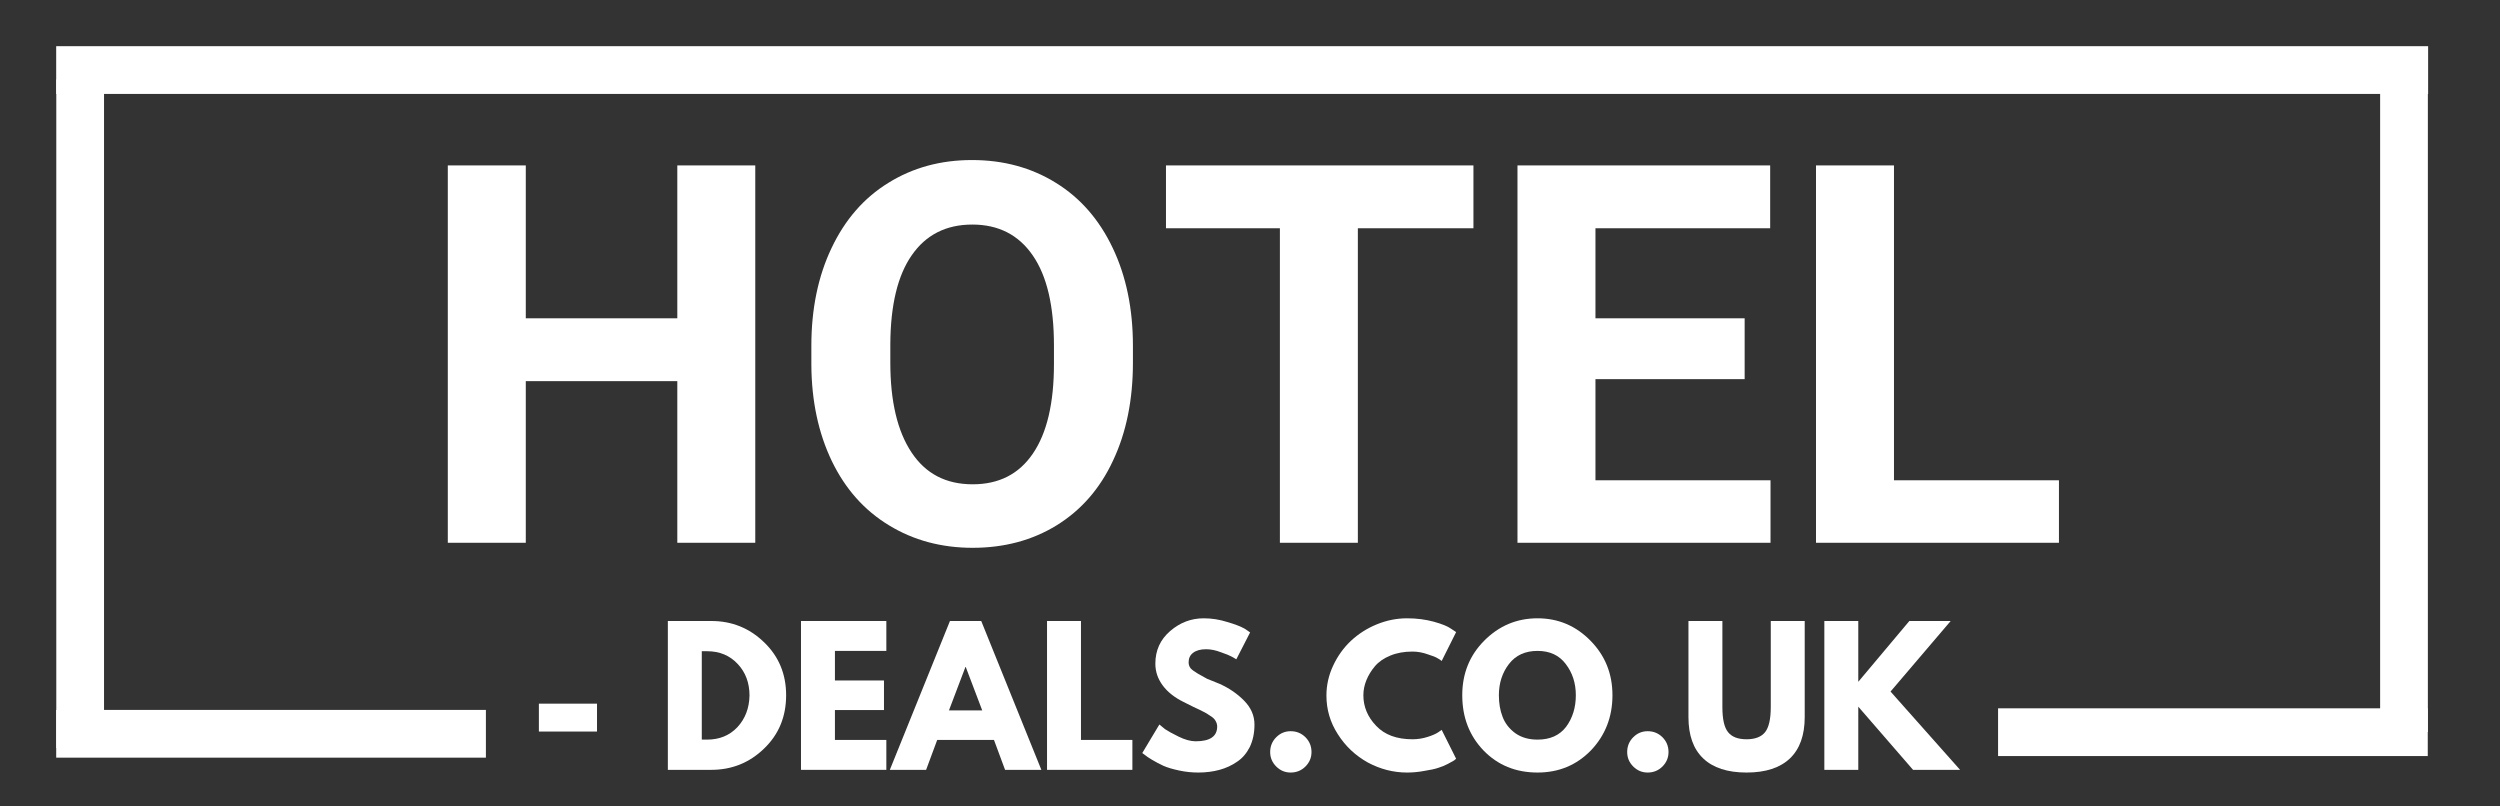
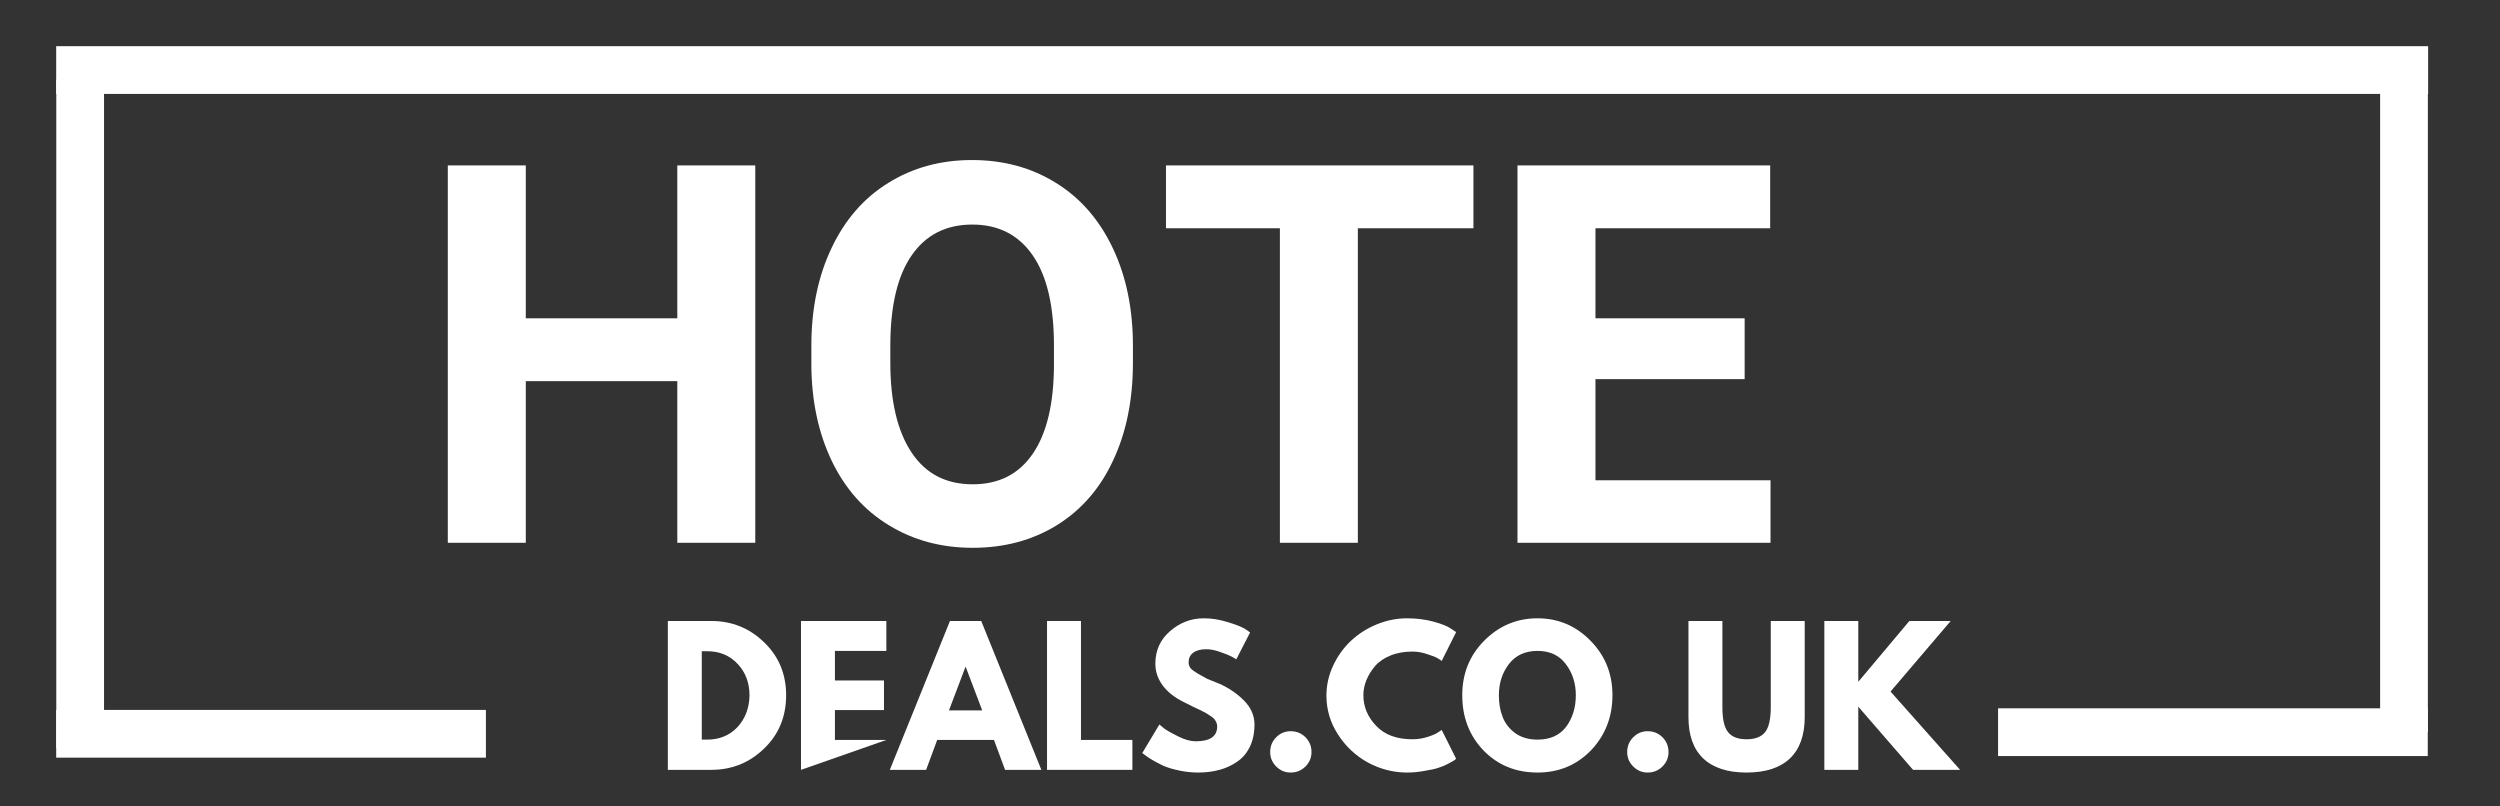
<svg xmlns="http://www.w3.org/2000/svg" width="155" zoomAndPan="magnify" viewBox="0 0 116.25 37.5" height="50" preserveAspectRatio="xMidYMid meet" version="1.0">
  <rect x="0" y="0" width="116.25" height="37.5" fill="#333333" stroke="none" />
  <defs>
    <g />
  </defs>
  <path stroke-linecap="butt" transform="matrix(0.738, 0, 0, 0.74, 2.615, 2.146)" fill="none" stroke-linejoin="miter" d="M -0.003 1.502 L 149.448 1.502 " stroke="#ffffff" stroke-width="3" stroke-opacity="1" stroke-miterlimit="4" />
  <path stroke-linecap="butt" transform="matrix(0, 0.74, -0.74, 0, 4.836, 3.701)" fill="none" stroke-linejoin="miter" d="M -0.002 1.498 L 41.999 1.498 " stroke="#ffffff" stroke-width="3" stroke-opacity="1" stroke-miterlimit="4" />
  <path stroke-linecap="butt" transform="matrix(-0, 0.74, -0.74, -0, 112.895, 2.961)" fill="none" stroke-linejoin="miter" d="M 0.001 1.499 L 42.001 1.499 " stroke="#ffffff" stroke-width="3" stroke-opacity="1" stroke-miterlimit="4" />
  <g fill="#ffffff" fill-opacity="1">
    <g transform="translate(24.558, 35.798)">
      <g>
-         <path d="M 0.5 -3.078 L 3.203 -3.078 L 3.203 -1.781 L 0.5 -1.781 Z M 0.5 -3.078 " />
-       </g>
+         </g>
    </g>
  </g>
  <g fill="#ffffff" fill-opacity="1">
    <g transform="translate(28.265, 35.798)">
      <g />
    </g>
  </g>
  <g fill="#ffffff" fill-opacity="1">
    <g transform="translate(30.555, 35.798)">
      <g>
        <path d="M 0.5 -6.922 L 2.516 -6.922 C 3.473 -6.922 4.289 -6.594 4.969 -5.938 C 5.656 -5.281 6 -4.457 6 -3.469 C 6 -2.469 5.656 -1.641 4.969 -0.984 C 4.289 -0.328 3.473 0 2.516 0 L 0.5 0 Z M 2.078 -1.406 L 2.328 -1.406 C 2.898 -1.406 3.367 -1.598 3.734 -1.984 C 4.098 -2.379 4.285 -2.867 4.297 -3.453 C 4.297 -4.047 4.113 -4.535 3.75 -4.922 C 3.383 -5.316 2.91 -5.516 2.328 -5.516 L 2.078 -5.516 Z M 2.078 -1.406 " />
      </g>
    </g>
  </g>
  <g fill="#ffffff" fill-opacity="1">
    <g transform="translate(36.746, 35.798)">
      <g>
-         <path d="M 4.469 -6.922 L 4.469 -5.531 L 2.078 -5.531 L 2.078 -4.156 L 4.359 -4.156 L 4.359 -2.781 L 2.078 -2.781 L 2.078 -1.391 L 4.469 -1.391 L 4.469 0 L 0.5 0 L 0.5 -6.922 Z M 4.469 -6.922 " />
+         <path d="M 4.469 -6.922 L 4.469 -5.531 L 2.078 -5.531 L 2.078 -4.156 L 4.359 -4.156 L 4.359 -2.781 L 2.078 -2.781 L 2.078 -1.391 L 4.469 -1.391 L 0.5 0 L 0.5 -6.922 Z M 4.469 -6.922 " />
      </g>
    </g>
  </g>
  <g fill="#ffffff" fill-opacity="1">
    <g transform="translate(41.611, 35.798)">
      <g>
        <path d="M 4.016 -6.922 L 6.812 0 L 5.125 0 L 4.609 -1.391 L 1.969 -1.391 L 1.453 0 L -0.234 0 L 2.562 -6.922 Z M 4.062 -2.766 L 3.297 -4.781 L 3.281 -4.781 L 2.516 -2.766 Z M 4.062 -2.766 " />
      </g>
    </g>
  </g>
  <g fill="#ffffff" fill-opacity="1">
    <g transform="translate(48.187, 35.798)">
      <g>
        <path d="M 2.078 -6.922 L 2.078 -1.391 L 4.469 -1.391 L 4.469 0 L 0.5 0 L 0.5 -6.922 Z M 2.078 -6.922 " />
      </g>
    </g>
  </g>
  <g fill="#ffffff" fill-opacity="1">
    <g transform="translate(52.927, 35.798)">
      <g>
        <path d="M 3.047 -7.047 C 3.422 -7.047 3.785 -6.988 4.141 -6.875 C 4.504 -6.77 4.773 -6.664 4.953 -6.562 L 5.203 -6.391 L 4.562 -5.141 C 4.508 -5.172 4.438 -5.211 4.344 -5.266 C 4.258 -5.316 4.094 -5.383 3.844 -5.469 C 3.602 -5.562 3.375 -5.609 3.156 -5.609 C 2.895 -5.609 2.691 -5.551 2.547 -5.438 C 2.41 -5.332 2.344 -5.188 2.344 -5 C 2.344 -4.895 2.375 -4.801 2.438 -4.719 C 2.508 -4.645 2.625 -4.562 2.781 -4.469 C 2.945 -4.375 3.086 -4.297 3.203 -4.234 C 3.328 -4.18 3.52 -4.102 3.781 -4 C 4.227 -3.801 4.609 -3.539 4.922 -3.219 C 5.242 -2.895 5.406 -2.523 5.406 -2.109 C 5.406 -1.711 5.332 -1.363 5.188 -1.062 C 5.039 -0.77 4.844 -0.539 4.594 -0.375 C 4.352 -0.207 4.082 -0.082 3.781 0 C 3.477 0.082 3.148 0.125 2.797 0.125 C 2.492 0.125 2.195 0.094 1.906 0.031 C 1.613 -0.031 1.367 -0.102 1.172 -0.188 C 0.973 -0.281 0.797 -0.375 0.641 -0.469 C 0.484 -0.562 0.367 -0.641 0.297 -0.703 L 0.188 -0.781 L 0.984 -2.109 C 1.047 -2.055 1.133 -1.984 1.25 -1.891 C 1.375 -1.805 1.582 -1.691 1.875 -1.547 C 2.176 -1.398 2.441 -1.328 2.672 -1.328 C 3.336 -1.328 3.672 -1.555 3.672 -2.016 C 3.672 -2.109 3.645 -2.195 3.594 -2.281 C 3.551 -2.363 3.469 -2.441 3.344 -2.516 C 3.227 -2.598 3.125 -2.66 3.031 -2.703 C 2.938 -2.754 2.785 -2.828 2.578 -2.922 C 2.367 -3.023 2.211 -3.102 2.109 -3.156 C 1.691 -3.363 1.367 -3.617 1.141 -3.922 C 0.91 -4.234 0.797 -4.57 0.797 -4.938 C 0.797 -5.551 1.023 -6.055 1.484 -6.453 C 1.941 -6.848 2.461 -7.047 3.047 -7.047 Z M 3.047 -7.047 " />
      </g>
    </g>
  </g>
  <g fill="#ffffff" fill-opacity="1">
    <g transform="translate(58.563, 35.798)">
      <g>
        <path d="M 1.453 -1.797 C 1.723 -1.797 1.953 -1.703 2.141 -1.516 C 2.328 -1.328 2.422 -1.098 2.422 -0.828 C 2.422 -0.566 2.328 -0.344 2.141 -0.156 C 1.953 0.031 1.723 0.125 1.453 0.125 C 1.191 0.125 0.969 0.031 0.781 -0.156 C 0.594 -0.344 0.5 -0.566 0.5 -0.828 C 0.5 -1.098 0.594 -1.328 0.781 -1.516 C 0.969 -1.703 1.191 -1.797 1.453 -1.797 Z M 1.453 -1.797 " />
      </g>
    </g>
  </g>
  <g fill="#ffffff" fill-opacity="1">
    <g transform="translate(61.491, 35.798)">
      <g>
        <path d="M 4.188 -1.422 C 4.426 -1.422 4.66 -1.457 4.891 -1.531 C 5.117 -1.602 5.285 -1.676 5.391 -1.75 L 5.547 -1.859 L 6.219 -0.516 C 6.195 -0.492 6.164 -0.469 6.125 -0.438 C 6.082 -0.414 5.988 -0.363 5.844 -0.281 C 5.707 -0.207 5.555 -0.145 5.391 -0.094 C 5.234 -0.039 5.02 0.004 4.75 0.047 C 4.488 0.098 4.219 0.125 3.938 0.125 C 3.301 0.125 2.691 -0.031 2.109 -0.344 C 1.535 -0.664 1.07 -1.102 0.719 -1.656 C 0.363 -2.207 0.188 -2.805 0.188 -3.453 C 0.188 -3.93 0.289 -4.395 0.5 -4.844 C 0.707 -5.289 0.984 -5.676 1.328 -6 C 1.672 -6.32 2.07 -6.578 2.531 -6.766 C 2.988 -6.953 3.457 -7.047 3.938 -7.047 C 4.383 -7.047 4.797 -6.992 5.172 -6.891 C 5.555 -6.785 5.828 -6.676 5.984 -6.562 L 6.219 -6.406 L 5.547 -5.062 C 5.504 -5.102 5.441 -5.145 5.359 -5.188 C 5.285 -5.238 5.129 -5.301 4.891 -5.375 C 4.66 -5.457 4.426 -5.5 4.188 -5.5 C 3.801 -5.5 3.457 -5.438 3.156 -5.312 C 2.852 -5.188 2.613 -5.02 2.438 -4.812 C 2.27 -4.613 2.141 -4.398 2.047 -4.172 C 1.953 -3.941 1.906 -3.707 1.906 -3.469 C 1.906 -2.938 2.102 -2.461 2.5 -2.047 C 2.895 -1.629 3.457 -1.422 4.188 -1.422 Z M 4.188 -1.422 " />
      </g>
    </g>
  </g>
  <g fill="#ffffff" fill-opacity="1">
    <g transform="translate(67.807, 35.798)">
      <g>
        <path d="M 0.188 -3.469 C 0.188 -4.469 0.523 -5.312 1.203 -6 C 1.891 -6.695 2.719 -7.047 3.688 -7.047 C 4.656 -7.047 5.477 -6.695 6.156 -6 C 6.832 -5.312 7.172 -4.469 7.172 -3.469 C 7.172 -2.457 6.836 -1.602 6.172 -0.906 C 5.504 -0.219 4.676 0.125 3.688 0.125 C 2.676 0.125 1.836 -0.219 1.172 -0.906 C 0.516 -1.594 0.188 -2.445 0.188 -3.469 Z M 1.891 -3.469 C 1.891 -3.102 1.945 -2.77 2.062 -2.469 C 2.176 -2.164 2.375 -1.91 2.656 -1.703 C 2.938 -1.504 3.281 -1.406 3.688 -1.406 C 4.27 -1.406 4.711 -1.602 5.016 -2 C 5.316 -2.406 5.469 -2.895 5.469 -3.469 C 5.469 -4.031 5.312 -4.516 5 -4.922 C 4.695 -5.328 4.258 -5.531 3.688 -5.531 C 3.113 -5.531 2.672 -5.328 2.359 -4.922 C 2.047 -4.516 1.891 -4.031 1.891 -3.469 Z M 1.891 -3.469 " />
      </g>
    </g>
  </g>
  <g fill="#ffffff" fill-opacity="1">
    <g transform="translate(75.164, 35.798)">
      <g>
        <path d="M 1.453 -1.797 C 1.723 -1.797 1.953 -1.703 2.141 -1.516 C 2.328 -1.328 2.422 -1.098 2.422 -0.828 C 2.422 -0.566 2.328 -0.344 2.141 -0.156 C 1.953 0.031 1.723 0.125 1.453 0.125 C 1.191 0.125 0.969 0.031 0.781 -0.156 C 0.594 -0.344 0.5 -0.566 0.5 -0.828 C 0.5 -1.098 0.594 -1.328 0.781 -1.516 C 0.969 -1.703 1.191 -1.797 1.453 -1.797 Z M 1.453 -1.797 " />
      </g>
    </g>
  </g>
  <g fill="#ffffff" fill-opacity="1">
    <g transform="translate(78.091, 35.798)">
      <g>
        <path d="M 5.828 -6.922 L 5.828 -2.453 C 5.828 -1.609 5.598 -0.969 5.141 -0.531 C 4.68 -0.094 4.008 0.125 3.125 0.125 C 2.238 0.125 1.566 -0.094 1.109 -0.531 C 0.648 -0.969 0.422 -1.609 0.422 -2.453 L 0.422 -6.922 L 2 -6.922 L 2 -2.922 C 2 -2.359 2.086 -1.969 2.266 -1.75 C 2.441 -1.531 2.727 -1.422 3.125 -1.422 C 3.52 -1.422 3.805 -1.531 3.984 -1.75 C 4.16 -1.969 4.25 -2.359 4.25 -2.922 L 4.25 -6.922 Z M 5.828 -6.922 " />
      </g>
    </g>
  </g>
  <g fill="#ffffff" fill-opacity="1">
    <g transform="translate(84.332, 35.798)">
      <g>
        <path d="M 6.812 0 L 4.625 0 L 2.078 -2.938 L 2.078 0 L 0.5 0 L 0.5 -6.922 L 2.078 -6.922 L 2.078 -4.094 L 4.453 -6.922 L 6.375 -6.922 L 3.578 -3.641 Z M 6.812 0 " />
      </g>
    </g>
  </g>
  <g fill="#ffffff" fill-opacity="1">
    <g transform="translate(19.261, 25.239)">
      <g>
        <path d="M 15.859 0 L 12.234 0 L 12.234 -7.516 L 5.188 -7.516 L 5.188 0 L 1.562 0 L 1.562 -17.547 L 5.188 -17.547 L 5.188 -10.438 L 12.234 -10.438 L 12.234 -17.547 L 15.859 -17.547 Z M 15.859 0 " />
      </g>
    </g>
  </g>
  <g fill="#ffffff" fill-opacity="1">
    <g transform="translate(36.697, 25.239)">
      <g>
        <path d="M 15.984 -8.375 C 15.984 -6.645 15.676 -5.129 15.062 -3.828 C 14.457 -2.523 13.582 -1.52 12.438 -0.812 C 11.301 -0.113 10 0.234 8.531 0.234 C 7.082 0.234 5.785 -0.113 4.641 -0.812 C 3.492 -1.508 2.609 -2.504 1.984 -3.797 C 1.359 -5.098 1.039 -6.594 1.031 -8.281 L 1.031 -9.156 C 1.031 -10.875 1.344 -12.391 1.969 -13.703 C 2.594 -15.023 3.473 -16.035 4.609 -16.734 C 5.742 -17.441 7.039 -17.797 8.5 -17.797 C 9.969 -17.797 11.27 -17.441 12.406 -16.734 C 13.539 -16.035 14.422 -15.023 15.047 -13.703 C 15.672 -12.391 15.984 -10.875 15.984 -9.156 Z M 12.312 -9.172 C 12.312 -11.016 11.984 -12.41 11.328 -13.359 C 10.672 -14.316 9.734 -14.797 8.516 -14.797 C 7.297 -14.797 6.359 -14.32 5.703 -13.375 C 5.047 -12.438 4.711 -11.055 4.703 -9.234 L 4.703 -8.375 C 4.703 -6.582 5.031 -5.191 5.688 -4.203 C 6.344 -3.211 7.289 -2.719 8.531 -2.719 C 9.75 -2.719 10.68 -3.191 11.328 -4.141 C 11.984 -5.098 12.312 -6.488 12.312 -8.312 Z M 12.312 -9.172 " />
      </g>
    </g>
  </g>
  <g fill="#ffffff" fill-opacity="1">
    <g transform="translate(53.734, 25.239)">
      <g>
        <path d="M 14.781 -14.625 L 9.406 -14.625 L 9.406 0 L 5.781 0 L 5.781 -14.625 L 0.484 -14.625 L 0.484 -17.547 L 14.781 -17.547 Z M 14.781 -14.625 " />
      </g>
    </g>
  </g>
  <g fill="#ffffff" fill-opacity="1">
    <g transform="translate(69.001, 25.239)">
      <g>
        <path d="M 12.125 -7.609 L 5.188 -7.609 L 5.188 -2.906 L 13.328 -2.906 L 13.328 0 L 1.562 0 L 1.562 -17.547 L 13.312 -17.547 L 13.312 -14.625 L 5.188 -14.625 L 5.188 -10.438 L 12.125 -10.438 Z M 12.125 -7.609 " />
      </g>
    </g>
  </g>
  <g fill="#ffffff" fill-opacity="1">
    <g transform="translate(82.882, 25.239)">
      <g>
-         <path d="M 5.188 -2.906 L 12.859 -2.906 L 12.859 0 L 1.562 0 L 1.562 -17.547 L 5.188 -17.547 Z M 5.188 -2.906 " />
-       </g>
+         </g>
    </g>
  </g>
  <path stroke-linecap="butt" transform="matrix(0.74, 0, 0, 0.74, 92.911, 32.936)" fill="none" stroke-linejoin="miter" d="M -0.001 1.501 L 27 1.501 " stroke="#ffffff" stroke-width="3" stroke-opacity="1" stroke-miterlimit="4" />
  <path stroke-linecap="butt" transform="matrix(0.74, 0, 0, 0.74, 2.615, 33.01)" fill="none" stroke-linejoin="miter" d="M -0.002 1.501 L 26.999 1.501 " stroke="#ffffff" stroke-width="3" stroke-opacity="1" stroke-miterlimit="4" />
</svg>